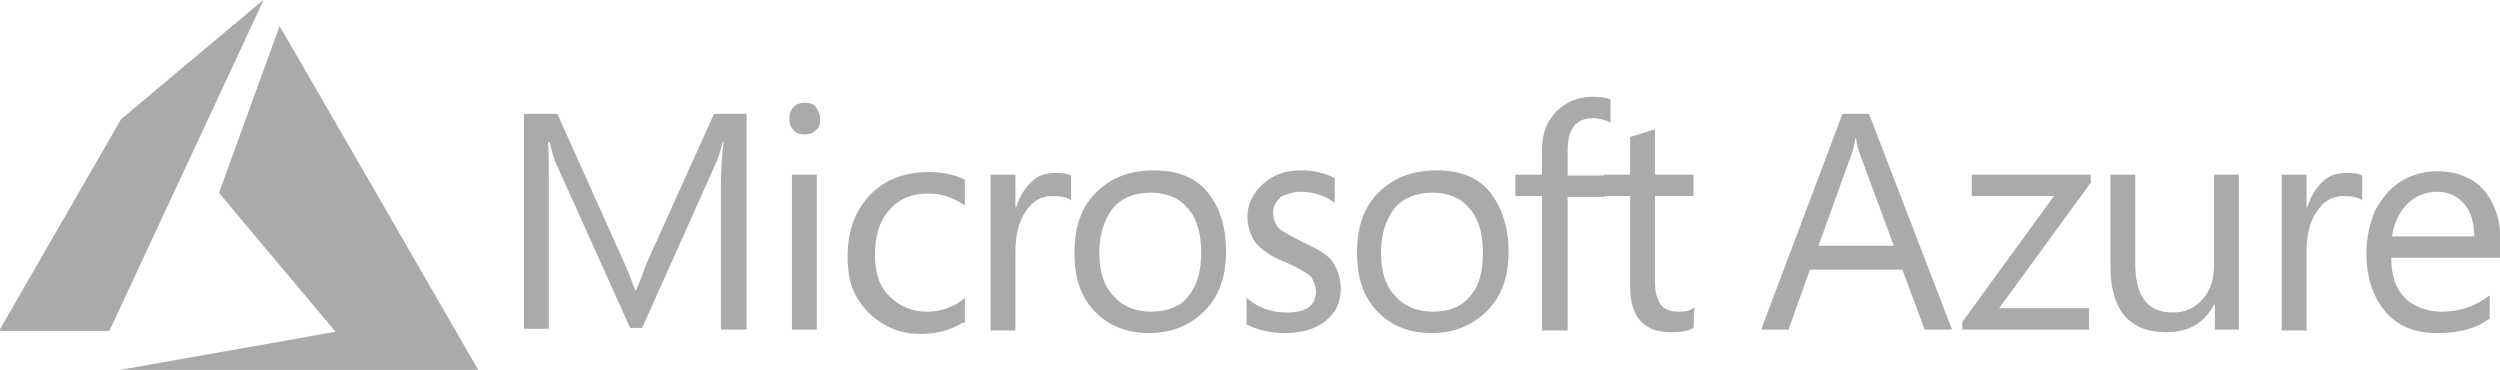
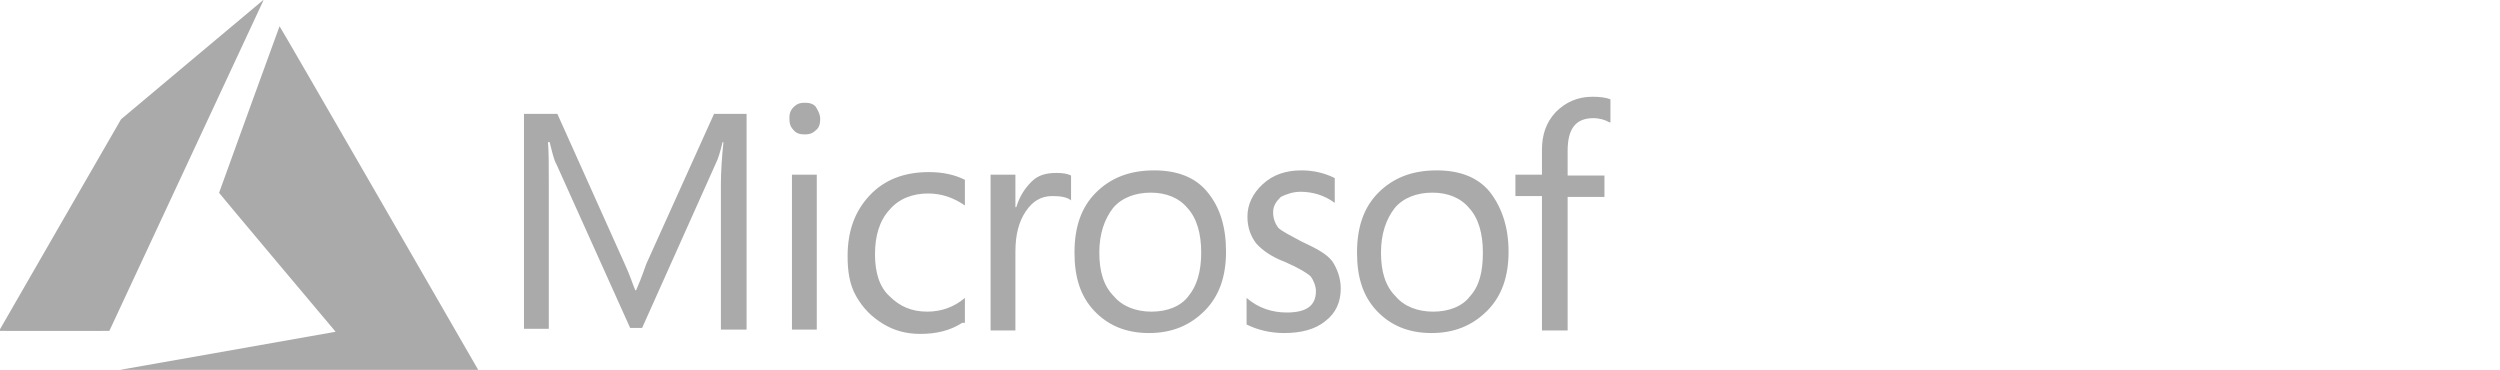
<svg xmlns="http://www.w3.org/2000/svg" xmlns:ns1="http://sodipodi.sourceforge.net/DTD/sodipodi-0.dtd" xmlns:ns2="http://www.inkscape.org/namespaces/inkscape" version="1.1" id="svg8" ns1:docname="Azurey.svg" x="0px" y="0px" viewBox="0 0 292 43.2" style="enable-background:new 0 0 292 43.2;" xml:space="preserve">
  <style type="text/css">
	.st0{fill:#ABAAAA;}
</style>
  <ns1:namedview bordercolor="#666666" borderopacity="1.0" fit-margin-bottom="0" fit-margin-left="0" fit-margin-right="0" fit-margin-top="0" id="base" ns2:current-layer="layer1" ns2:cx="67.4659" ns2:cy="38.024323" ns2:document-units="mm" ns2:pagecheckerboard="true" ns2:pageopacity="0.0" ns2:pageshadow="2" ns2:window-height="781" ns2:window-maximized="0" ns2:window-width="930" ns2:window-x="667" ns2:window-y="117" ns2:zoom="6.5246067" pagecolor="#ffffff" showgrid="false">
	</ns1:namedview>
  <g id="layer1" transform="translate(677.931,-313.854)" ns2:groupmode="layer" ns2:label="Layer 1">
    <g id="layer1-1" transform="matrix(0.04,0,0,0.04,-658.515,317.362)" ns2:label="Layer 1">
      <path id="path21" ns2:connector-curvature="0" class="st0" d="M160.7,940.1c180.2-31.8,329-58.2,330.7-58.5l3.1-0.7    L324.4,678.6c-93.6-111.3-170.1-202.8-170.1-203.3c0-1,175.7-484.7,176.6-486.4c0.3-0.6,119.9,205.8,289.8,500.3    c159.1,275.7,290.2,503,291.4,505.1l2.2,3.9L373.7,998l-540.6-0.1C-166.9,998,160.7,940.1,160.7,940.1z M-488.1,878.4    c0-0.3,80.2-139.4,178.1-309.2l178.1-308.7L75.7,86.3C189.9-9.5,283.6-88,284-88.2c0.4-0.1-1.1,3.6-3.3,8.4    C278.5-75,177,142.6,55.3,403.7l-221.4,474.8l-161,0.2C-415.6,878.8-488.1,878.7-488.1,878.4z" />
    </g>
  </g>
  <g id="Layer_2">
    <path class="st0" d="M87.2,38.5h-3v-17c0-1.3,0.1-3,0.3-4.9h-0.1c-0.3,1.2-0.5,1.9-0.8,2.5L75,38.3h-1.4L65,19.2   c-0.3-0.5-0.5-1.4-0.8-2.6H64c0.1,1,0.1,2.6,0.1,4.9v16.9h-2.9V13.3h3.9L73,30.9c0.6,1.3,0.9,2.3,1.2,3h0.1c0.7-1.6,1-2.6,1.2-3.1   l7.9-17.5h3.8V38.5L87.2,38.5z M95.8,13.9c0,0.5-0.1,1-0.5,1.3c-0.4,0.4-0.8,0.5-1.3,0.5c-0.5,0-1-0.1-1.3-0.5   c-0.4-0.4-0.5-0.8-0.5-1.4c0-0.5,0.1-0.9,0.5-1.3c0.4-0.4,0.8-0.5,1.3-0.5c0.5,0,1,0.1,1.3,0.5C95.6,13,95.8,13.4,95.8,13.9z    M95.4,38.5h-2.9V20.4h2.9C95.4,20.4,95.4,38.5,95.4,38.5z M112.4,37.7c-1.4,0.9-3,1.3-4.9,1.3c-1.7,0-3.1-0.4-4.4-1.2   c-1.3-0.8-2.3-1.8-3.1-3.2c-0.8-1.4-1-3-1-4.7c0-3,0.9-5.3,2.6-7.1c1.7-1.8,4-2.7,6.9-2.7c1.6,0,3,0.3,4.2,0.9v3   c-1.3-0.9-2.7-1.4-4.3-1.4c-1.8,0-3.4,0.6-4.5,1.9c-1.2,1.3-1.7,3.1-1.7,5.2c0,2.1,0.5,3.8,1.7,4.9c1.2,1.2,2.6,1.8,4.4,1.8   c1.6,0,3.1-0.5,4.4-1.6v2.9L112.4,37.7L112.4,37.7z M125.1,23.4c-0.5-0.4-1.3-0.5-2.2-0.5c-1.3,0-2.3,0.6-3.1,1.8   c-0.8,1.2-1.2,2.7-1.2,4.7v9.2h-2.9V20.4h2.9v3.8h0.1c0.4-1.3,1-2.2,1.8-3c0.8-0.8,1.8-1,2.9-1c0.8,0,1.3,0.1,1.7,0.3V23.4   L125.1,23.4z M143.2,29.4c0,2.9-0.8,5.2-2.5,6.9c-1.7,1.7-3.8,2.6-6.5,2.6c-2.7,0-4.8-0.9-6.4-2.6c-1.6-1.7-2.3-3.9-2.3-6.8   c0-3,0.8-5.3,2.5-7c1.7-1.7,3.9-2.6,6.8-2.6c2.7,0,4.8,0.8,6.2,2.5C142.5,24.2,143.2,26.5,143.2,29.4L143.2,29.4z M140.3,29.5   c0-2.2-0.5-4-1.6-5.2c-1-1.2-2.5-1.8-4.3-1.8c-1.8,0-3.4,0.6-4.4,1.8c-1,1.3-1.6,3-1.6,5.2c0,2.2,0.5,3.9,1.7,5.1   c1,1.2,2.6,1.8,4.4,1.8c1.8,0,3.4-0.6,4.3-1.8C139.8,33.4,140.3,31.7,140.3,29.5z M156.6,33.7c0,1.6-0.6,2.9-1.8,3.8   c-1.2,1-2.9,1.4-4.8,1.4c-1.7,0-3.2-0.4-4.4-1v-3.1c1.4,1.2,3,1.7,4.7,1.7c2.3,0,3.4-0.8,3.4-2.5c0-0.6-0.3-1.3-0.6-1.7   c-0.4-0.4-1.4-1-3-1.7c-1.6-0.6-2.7-1.4-3.4-2.2c-0.6-0.8-1-1.8-1-3.1c0-1.4,0.6-2.7,1.8-3.8s2.7-1.6,4.5-1.6   c1.4,0,2.7,0.3,3.9,0.9v2.9c-1.2-0.9-2.6-1.3-4-1.3c-0.9,0-1.7,0.3-2.3,0.6c-0.5,0.5-0.9,1-0.9,1.8c0,0.8,0.3,1.4,0.6,1.8   c0.4,0.4,1.4,0.9,2.7,1.6c1.7,0.8,2.9,1.4,3.6,2.3C156.2,31.4,156.6,32.5,156.6,33.7L156.6,33.7z M176.2,29.4   c0,2.9-0.8,5.2-2.5,6.9c-1.7,1.7-3.8,2.6-6.5,2.6c-2.7,0-4.8-0.9-6.4-2.6c-1.6-1.7-2.3-3.9-2.3-6.8c0-3,0.8-5.3,2.5-7   c1.7-1.7,3.9-2.6,6.8-2.6c2.7,0,4.8,0.8,6.2,2.5C175.4,24.2,176.2,26.5,176.2,29.4L176.2,29.4z M173.2,29.5c0-2.2-0.5-4-1.6-5.2   c-1-1.2-2.5-1.8-4.3-1.8c-1.8,0-3.4,0.6-4.4,1.8c-1,1.3-1.6,3-1.6,5.2c0,2.2,0.5,3.9,1.7,5.1c1,1.2,2.6,1.8,4.4,1.8   c1.8,0,3.4-0.6,4.3-1.8C172.8,33.4,173.2,31.7,173.2,29.5z M188,14.3c-0.5-0.3-1.2-0.5-1.9-0.5c-2.1,0-3,1.3-3,3.8v2.9h4.3v2.5   h-4.3v15.6h-3V22.9H177v-2.5h3.1v-2.9c0-1.8,0.5-3.2,1.6-4.4c1.2-1.2,2.6-1.8,4.3-1.8c0.9,0,1.6,0.1,2.1,0.3V14.3L188,14.3z" />
-     <path class="st0" d="M197.8,38.3c-0.6,0.4-1.6,0.5-2.7,0.5c-3.1,0-4.7-1.8-4.7-5.3V22.9h-3.1v-2.5h3.1V16l2.9-0.9v5.3h4.5v2.5h-4.5   V33c0,1.2,0.3,2.1,0.7,2.6c0.4,0.5,1,0.8,2.1,0.8c0.8,0,1.3-0.1,1.8-0.5L197.8,38.3L197.8,38.3z M228,38.5h-3.2l-2.6-7h-10.8   l-2.5,7h-3.2l9.5-25.2h3.1L228,38.5z M221.2,28.7l-4-10.8c-0.1-0.3-0.3-0.8-0.4-1.7h-0.1c-0.1,0.8-0.3,1.3-0.4,1.7l-3.9,10.8H221.2   z M244.3,21.2L233.5,36H244v2.5h-14.8v-0.9l10.7-14.7h-9.6v-2.5h13.9v0.8L244.3,21.2L244.3,21.2L244.3,21.2z M261.6,38.5h-2.9v-2.9   h-0.1c-1.2,2.2-3,3.2-5.6,3.2c-4.3,0-6.5-2.6-6.5-7.7V20.4h2.9v10.4c0,3.8,1.4,5.7,4.4,5.7c1.4,0,2.6-0.5,3.5-1.6   c0.9-1,1.3-2.3,1.3-4V20.4h2.9v18.1L261.6,38.5L261.6,38.5z M275.9,23.4c-0.5-0.4-1.3-0.5-2.2-0.5c-1.3,0-2.3,0.6-3.1,1.8   c-0.8,1.2-1.2,2.7-1.2,4.7v9.2h-2.9V20.4h2.9v3.8h0.1c0.4-1.3,1-2.2,1.8-3c0.8-0.8,1.8-1,2.9-1c0.8,0,1.3,0.1,1.7,0.3L275.9,23.4   L275.9,23.4z M292,30.1h-12.7c0,2.1,0.5,3.6,1.6,4.7c1,1,2.5,1.6,4.3,1.6c2.1,0,3.9-0.6,5.6-1.9v2.7c-1.6,1.2-3.6,1.7-6.2,1.7   s-4.5-0.8-6-2.5c-1.4-1.7-2.2-3.9-2.2-6.9c0-1.8,0.4-3.4,1-4.9c0.8-1.4,1.7-2.6,3-3.4c1.3-0.8,2.7-1.2,4.3-1.2   c2.3,0,4.2,0.8,5.5,2.3c1.3,1.6,1.9,3.6,1.9,6.4L292,30.1L292,30.1z M289,27.7c0-1.7-0.4-3-1.2-3.9c-0.8-0.9-1.8-1.4-3.2-1.4   c-1.3,0-2.5,0.5-3.4,1.4c-0.9,0.9-1.6,2.2-1.8,3.8h9.6L289,27.7L289,27.7z" />
  </g>
</svg>